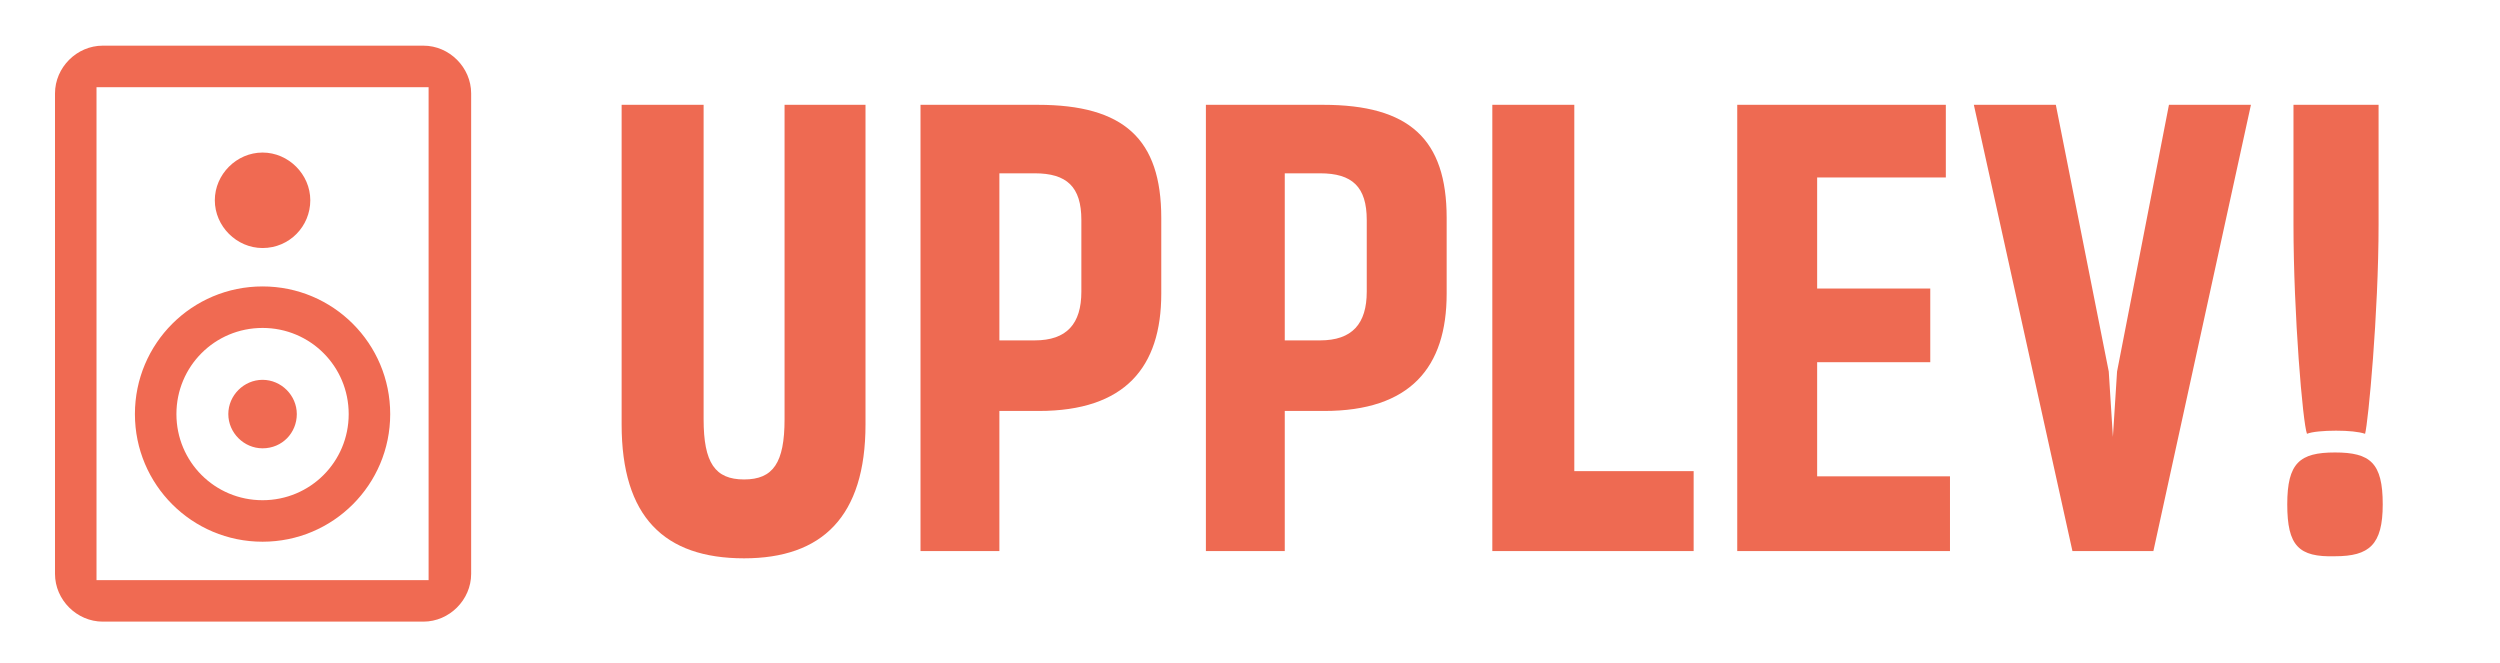
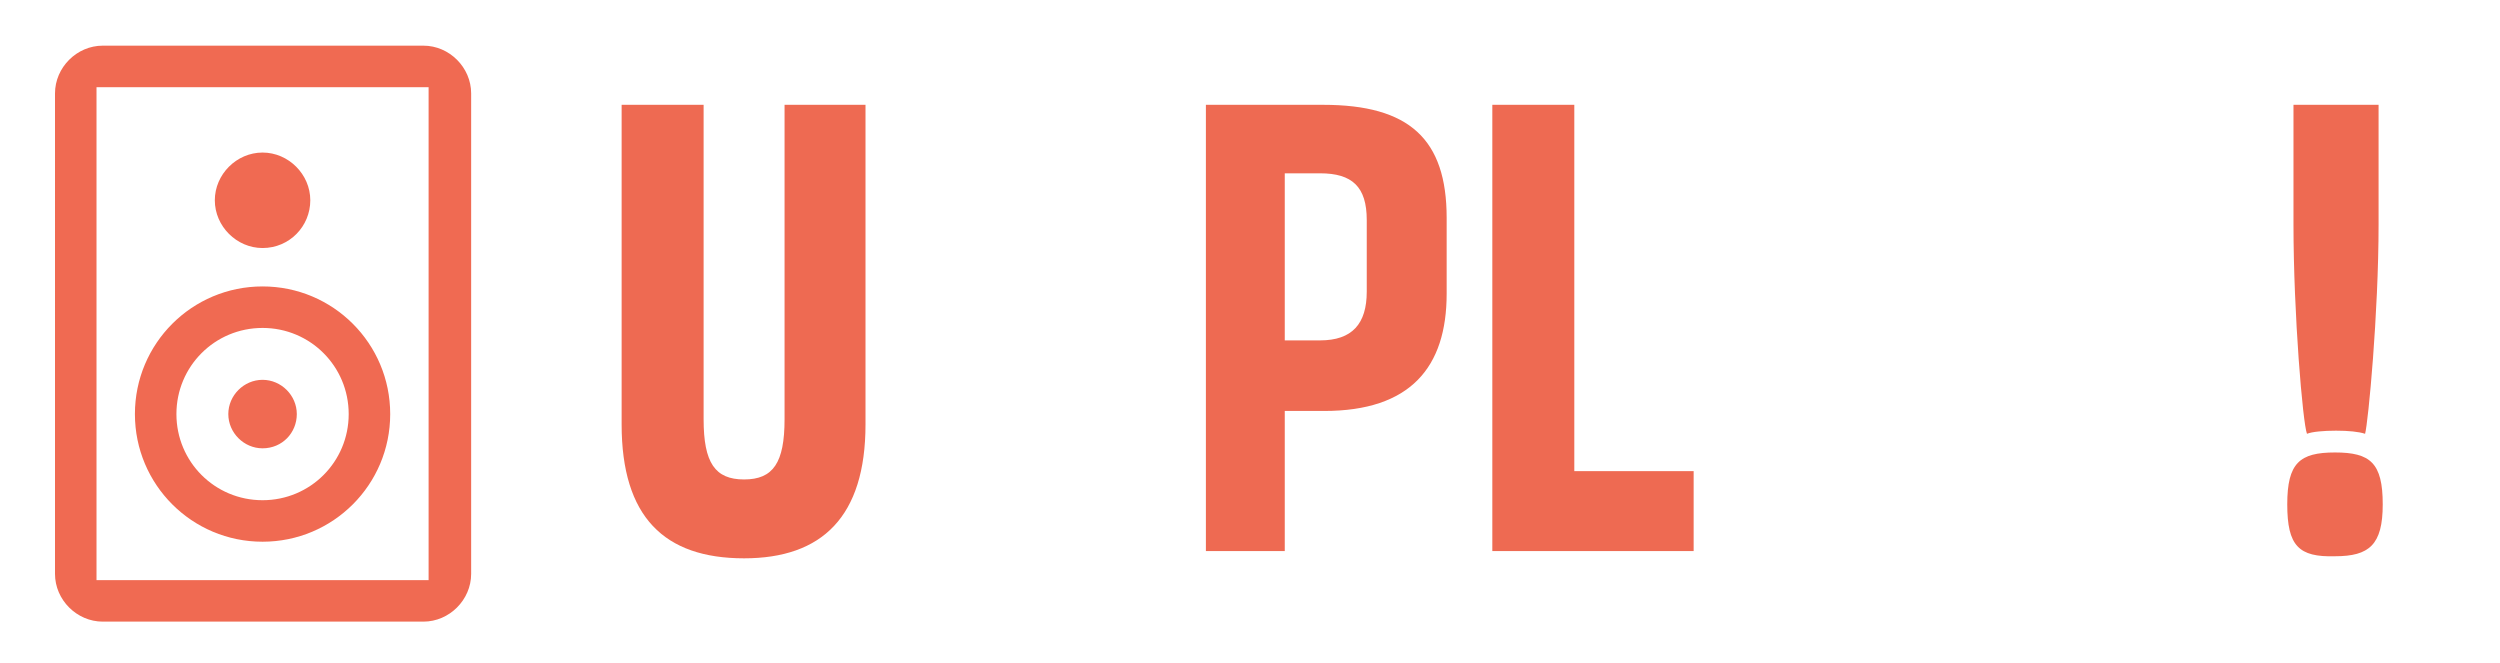
<svg xmlns="http://www.w3.org/2000/svg" version="1.1" id="Layer_1" x="0px" y="0px" viewBox="0 0 240.9 63.9" style="enable-background:new 0 0 240.9 63.9;" xml:space="preserve">
  <style type="text/css">
	.st0{fill-rule:evenodd;clip-rule:evenodd;fill:#F06A52;}
	.st1{fill:#EE6A52;}
</style>
  <g>
    <g>
      <path class="st0" d="M9.9,59.9c-2.5,0-4.6-2.1-4.6-4.6V9c0-2.5,2.1-4.6,4.6-4.6h30.9c2.5,0,4.6,2.1,4.6,4.6v46.3    c0,2.5-2.1,4.6-4.6,4.6C40.8,59.9,9.9,59.9,9.9,59.9z M9.3,55.9h32V8.4h-32C9.3,8.4,9.3,55.9,9.3,55.9z M25.3,52.2    c-6.8,0-12.3-5.5-12.3-12.3s5.5-12.3,12.3-12.3s12.3,5.5,12.3,12.3S32.1,52.2,25.3,52.2z M25.3,31.6c-4.6,0-8.3,3.7-8.3,8.3    s3.7,8.3,8.3,8.3s8.3-3.7,8.3-8.3S29.9,31.6,25.3,31.6z M25.3,43.2c-1.8,0-3.3-1.5-3.3-3.3s1.5-3.3,3.3-3.3s3.3,1.5,3.3,3.3    S27.2,43.2,25.3,43.2z M25.3,23.9c-2.5,0-4.6-2.1-4.6-4.6s2.1-4.6,4.6-4.6s4.6,2.1,4.6,4.6S27.9,23.9,25.3,23.9z" />
    </g>
  </g>
  <g>
    <path class="st1" d="M59.9,40.9V10.1h7.9v30.3c0,4.2,1.1,5.8,3.9,5.8s3.9-1.6,3.9-5.8V10.1h7.8v30.8c0,8.9-4.2,12.9-11.7,12.9   C64,53.8,59.9,49.8,59.9,40.9z" />
-     <path class="st1" d="M96.3,39.6v13.5h-7.6v-43H100c8.3,0,11.9,3.3,11.9,10.9v7.3c0,7.1-3.5,11.3-11.8,11.3H96.3z M96.3,16.7v16.1   h3.4c3.1,0,4.5-1.6,4.5-4.7v-6.9c0-3.2-1.4-4.5-4.5-4.5H96.3z" />
    <path class="st1" d="M123.8,39.6v13.5h-7.6v-43h11.3c8.3,0,11.9,3.3,11.9,10.9v7.3c0,7.1-3.5,11.3-11.8,11.3H123.8z M123.8,16.7   v16.1h3.4c3.1,0,4.5-1.6,4.5-4.7v-6.9c0-3.2-1.4-4.5-4.5-4.5H123.8z" />
    <path class="st1" d="M143.8,53.1v-43h7.9v35.3h11.5v7.7H143.8z" />
-     <path class="st1" d="M187.9,53.1h-20.5v-43h20.1v7h-12.4v10.7h10.9v7.1h-10.9v11h12.8V53.1z" />
-     <path class="st1" d="M199.7,53.1l-9.5-43h7.9l5.1,25.7l0.4,6.3l0.4-6.3l5-25.7h7.9l-9.4,43H199.7z" />
    <path class="st1" d="M220.4,48.6c0-4,1.2-5,4.6-5c3.4,0,4.6,1,4.6,5c0,3.9-1.3,5-4.6,5C221.5,53.7,220.4,52.6,220.4,48.6z    M229.2,10.1v11.5c0,8.6-1,19.1-1.3,20.2c-0.6-0.2-1.6-0.3-2.8-0.3c-1.2,0-2.3,0.1-2.8,0.3c-0.4-1-1.3-11.5-1.3-20.2V10.1H229.2z" />
  </g>
</svg>